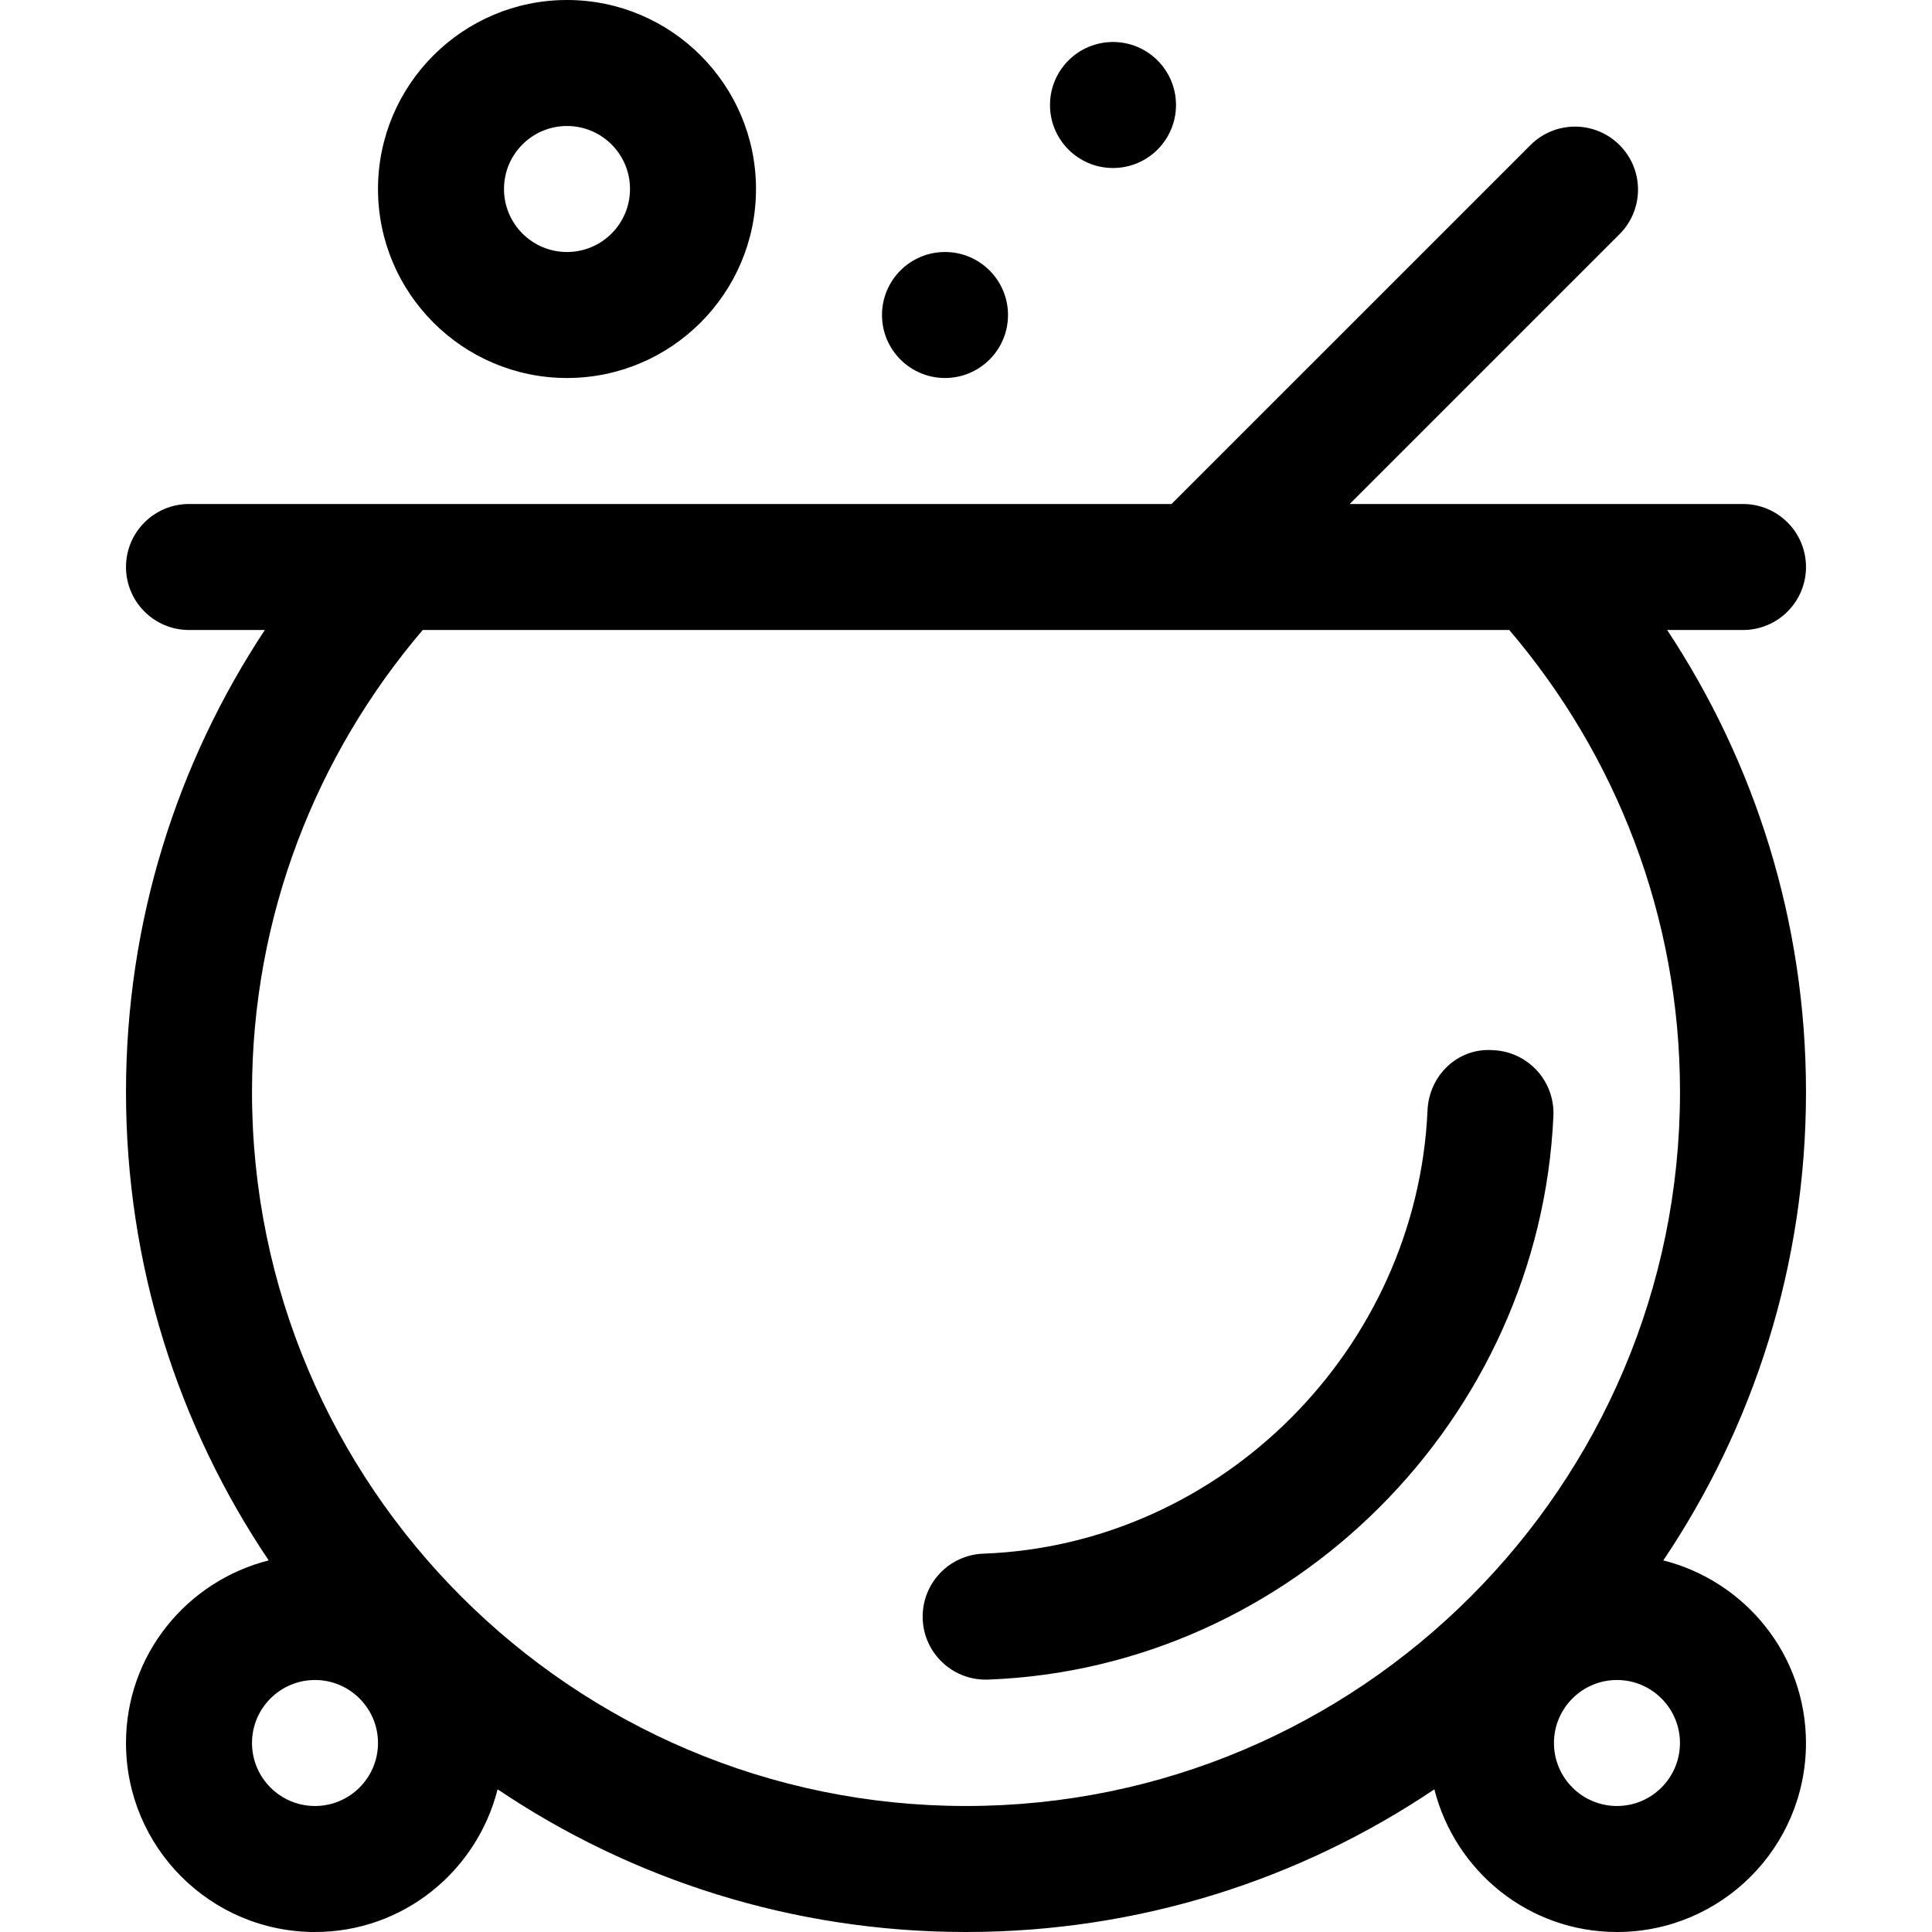
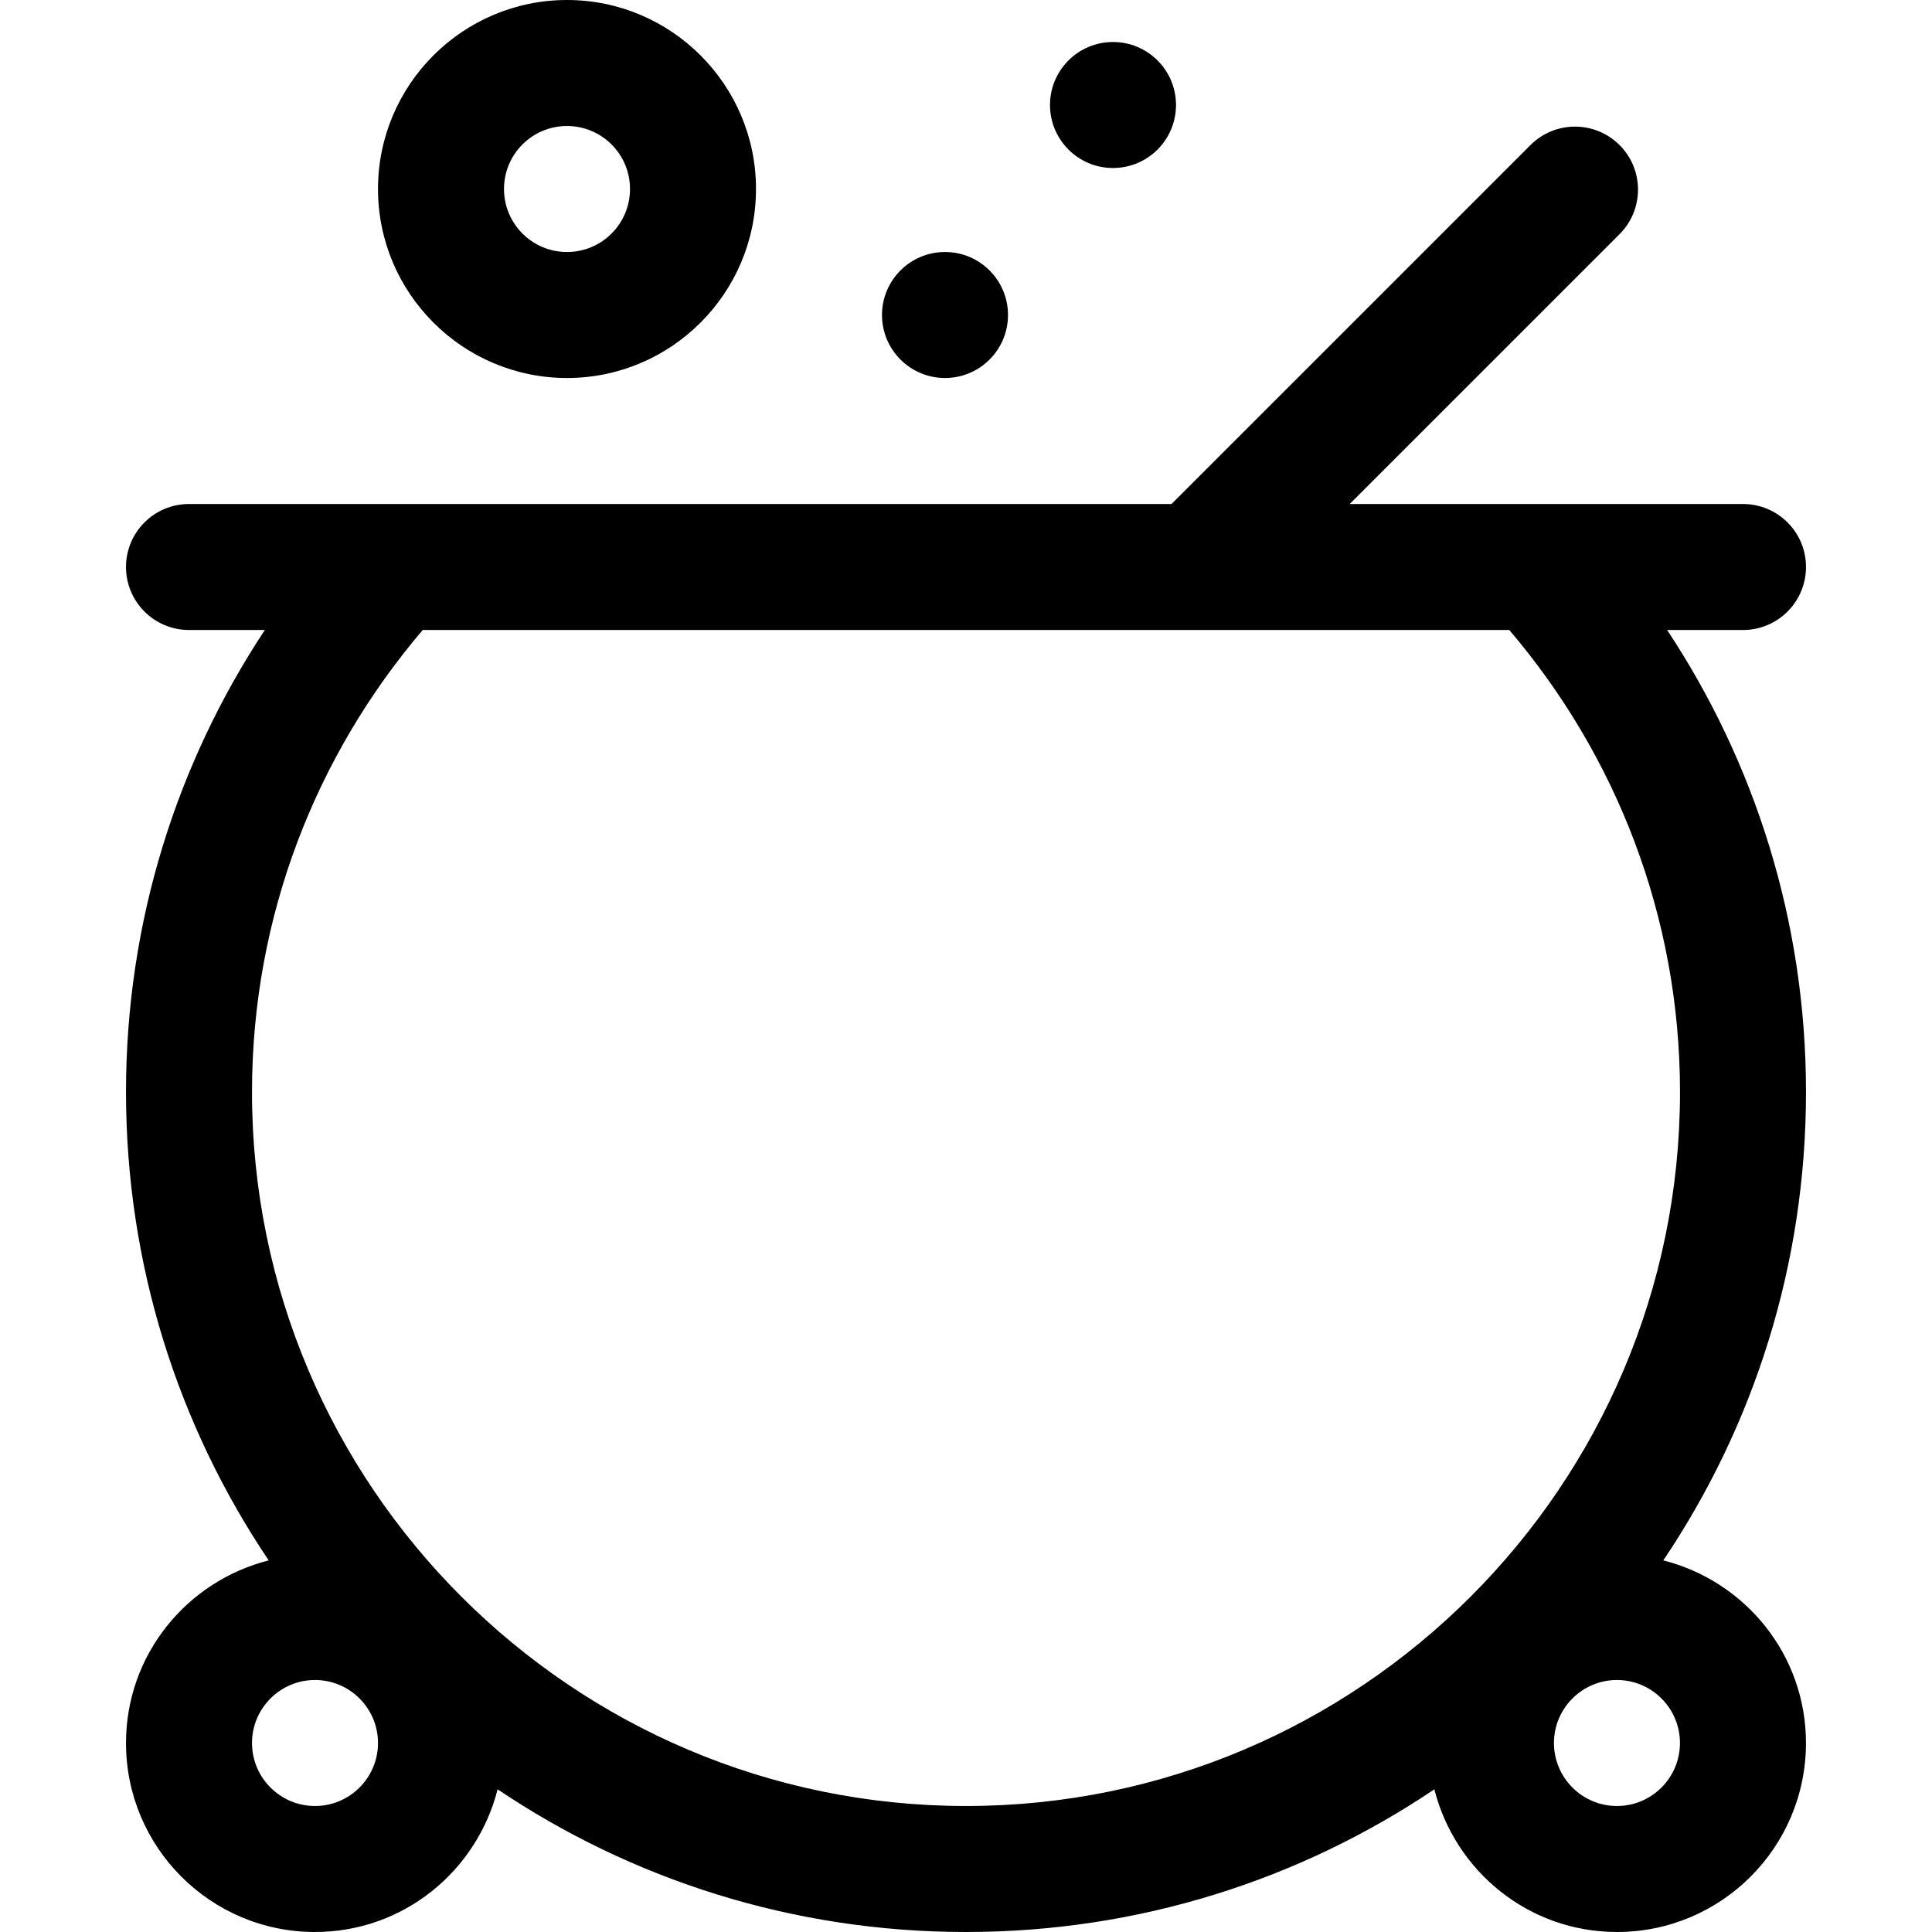
<svg xmlns="http://www.w3.org/2000/svg" fill="#000000" height="800px" width="800px" version="1.1" id="Layer_1" viewBox="0 0 512 512" xml:space="preserve">
  <g>
    <g>
      <path d="M150.261,0c-27.62,0-50.087,22.468-50.087,50.087c0,27.619,22.467,50.087,50.087,50.087    c27.619,0,50.087-22.468,50.087-50.087C200.348,22.468,177.88,0,150.261,0z M150.261,66.783c-9.22,0-16.696-7.475-16.696-16.696    s7.475-16.696,16.696-16.696s16.696,7.475,16.696,16.696S159.481,66.783,150.261,66.783z" />
    </g>
  </g>
  <g>
    <g>
      <circle cx="250.435" cy="83.478" r="16.696" />
    </g>
  </g>
  <g>
    <g>
      <circle cx="294.957" cy="27.826" r="16.696" />
    </g>
  </g>
  <g>
    <g>
      <path d="M441.813,166.957h20.1c9.22,0,16.696-7.475,16.696-16.696s-7.475-16.696-16.696-16.696h-47.066h-51.745h-5.413    l71.51-71.509c6.52-6.52,6.52-17.091,0-23.611c-6.52-6.52-17.091-6.52-23.611,0l-95.123,95.12H148.9H97.154H50.087    c-9.22,0-16.696,7.475-16.696,16.696s7.475,16.696,16.696,16.696h20.1c-23.223,35.122-36.796,77.174-36.796,122.435    c0,45.963,13.945,88.663,37.816,124.129c-21.694,5.497-37.816,24.989-37.816,48.393c0,27.662,22.423,50.087,50.087,50.087    c23.404,0,42.897-16.121,48.394-37.816C167.337,498.055,210.036,512,256,512c45.962,0,88.657-13.944,124.122-37.811    C385.619,495.882,405.111,512,428.514,512c27.664,0,50.087-22.424,50.087-50.087c0-23.402-16.117-42.891-37.809-48.392    c23.871-35.465,37.817-78.166,37.817-124.13C478.609,244.13,465.035,202.079,441.813,166.957z M83.478,478.609    c-9.207,0-16.696-7.49-16.696-16.696s7.489-16.696,16.696-16.696c9.206,0,16.696,7.49,16.696,16.696    S92.684,478.609,83.478,478.609z M445.206,461.913c0,9.206-7.49,16.696-16.696,16.696c-9.206,0-16.696-7.49-16.696-16.696    s7.49-16.696,16.696-16.696C437.717,445.217,445.206,452.707,445.206,461.913z M256,478.609    c-104.337,0-189.217-84.881-189.217-189.217c0-46.699,17.089-89.415,45.242-122.435h287.951    c28.153,33.02,45.242,75.736,45.242,122.435C445.217,393.728,360.337,478.609,256,478.609z" />
    </g>
  </g>
  <g>
    <g>
-       <path d="M395.734,278.309c-9.435-0.728-17.016,6.717-17.424,15.934c-2.815,63.163-54.521,115.158-117.718,117.495    c-9.212,0.337-16.407,8.087-16.066,17.305c0.332,9.001,7.739,16.077,16.674,16.077c0.207,0,0.419,0,0.63-0.011    c80.435-2.979,146.255-68.973,149.837-149.386C412.075,286.516,404.945,278.712,395.734,278.309z" />
-     </g>
+       </g>
  </g>
</svg>